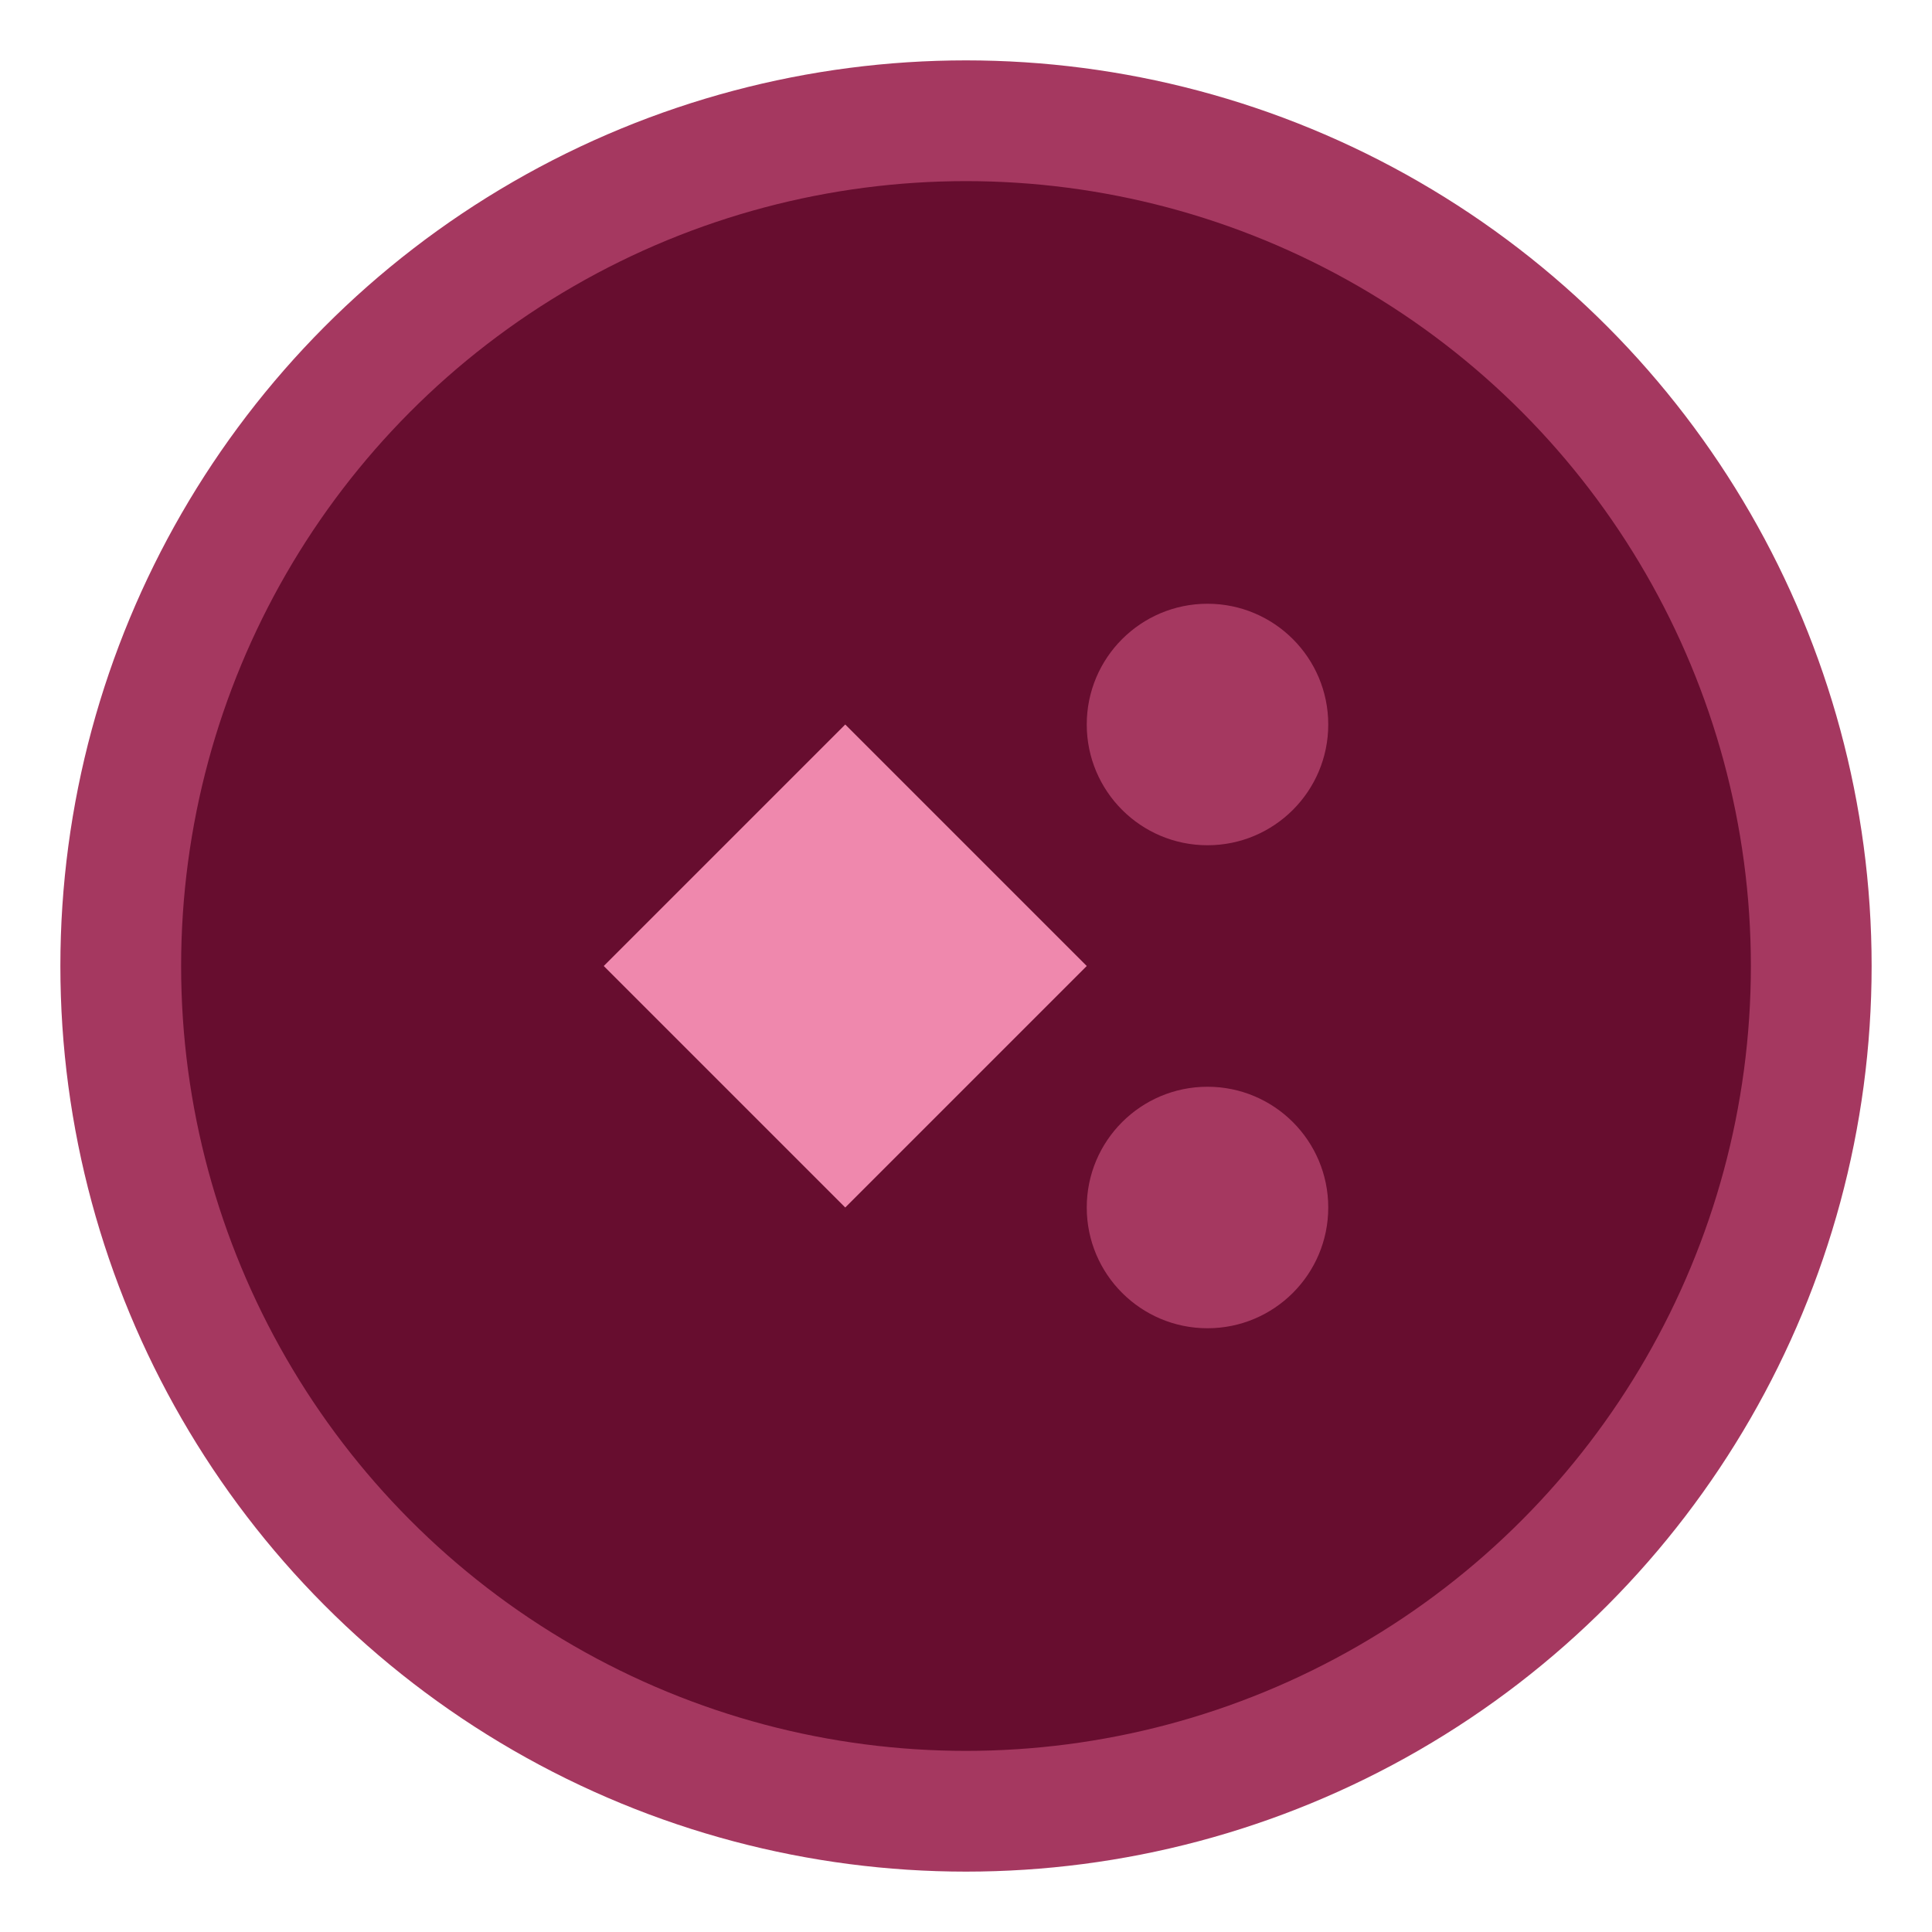
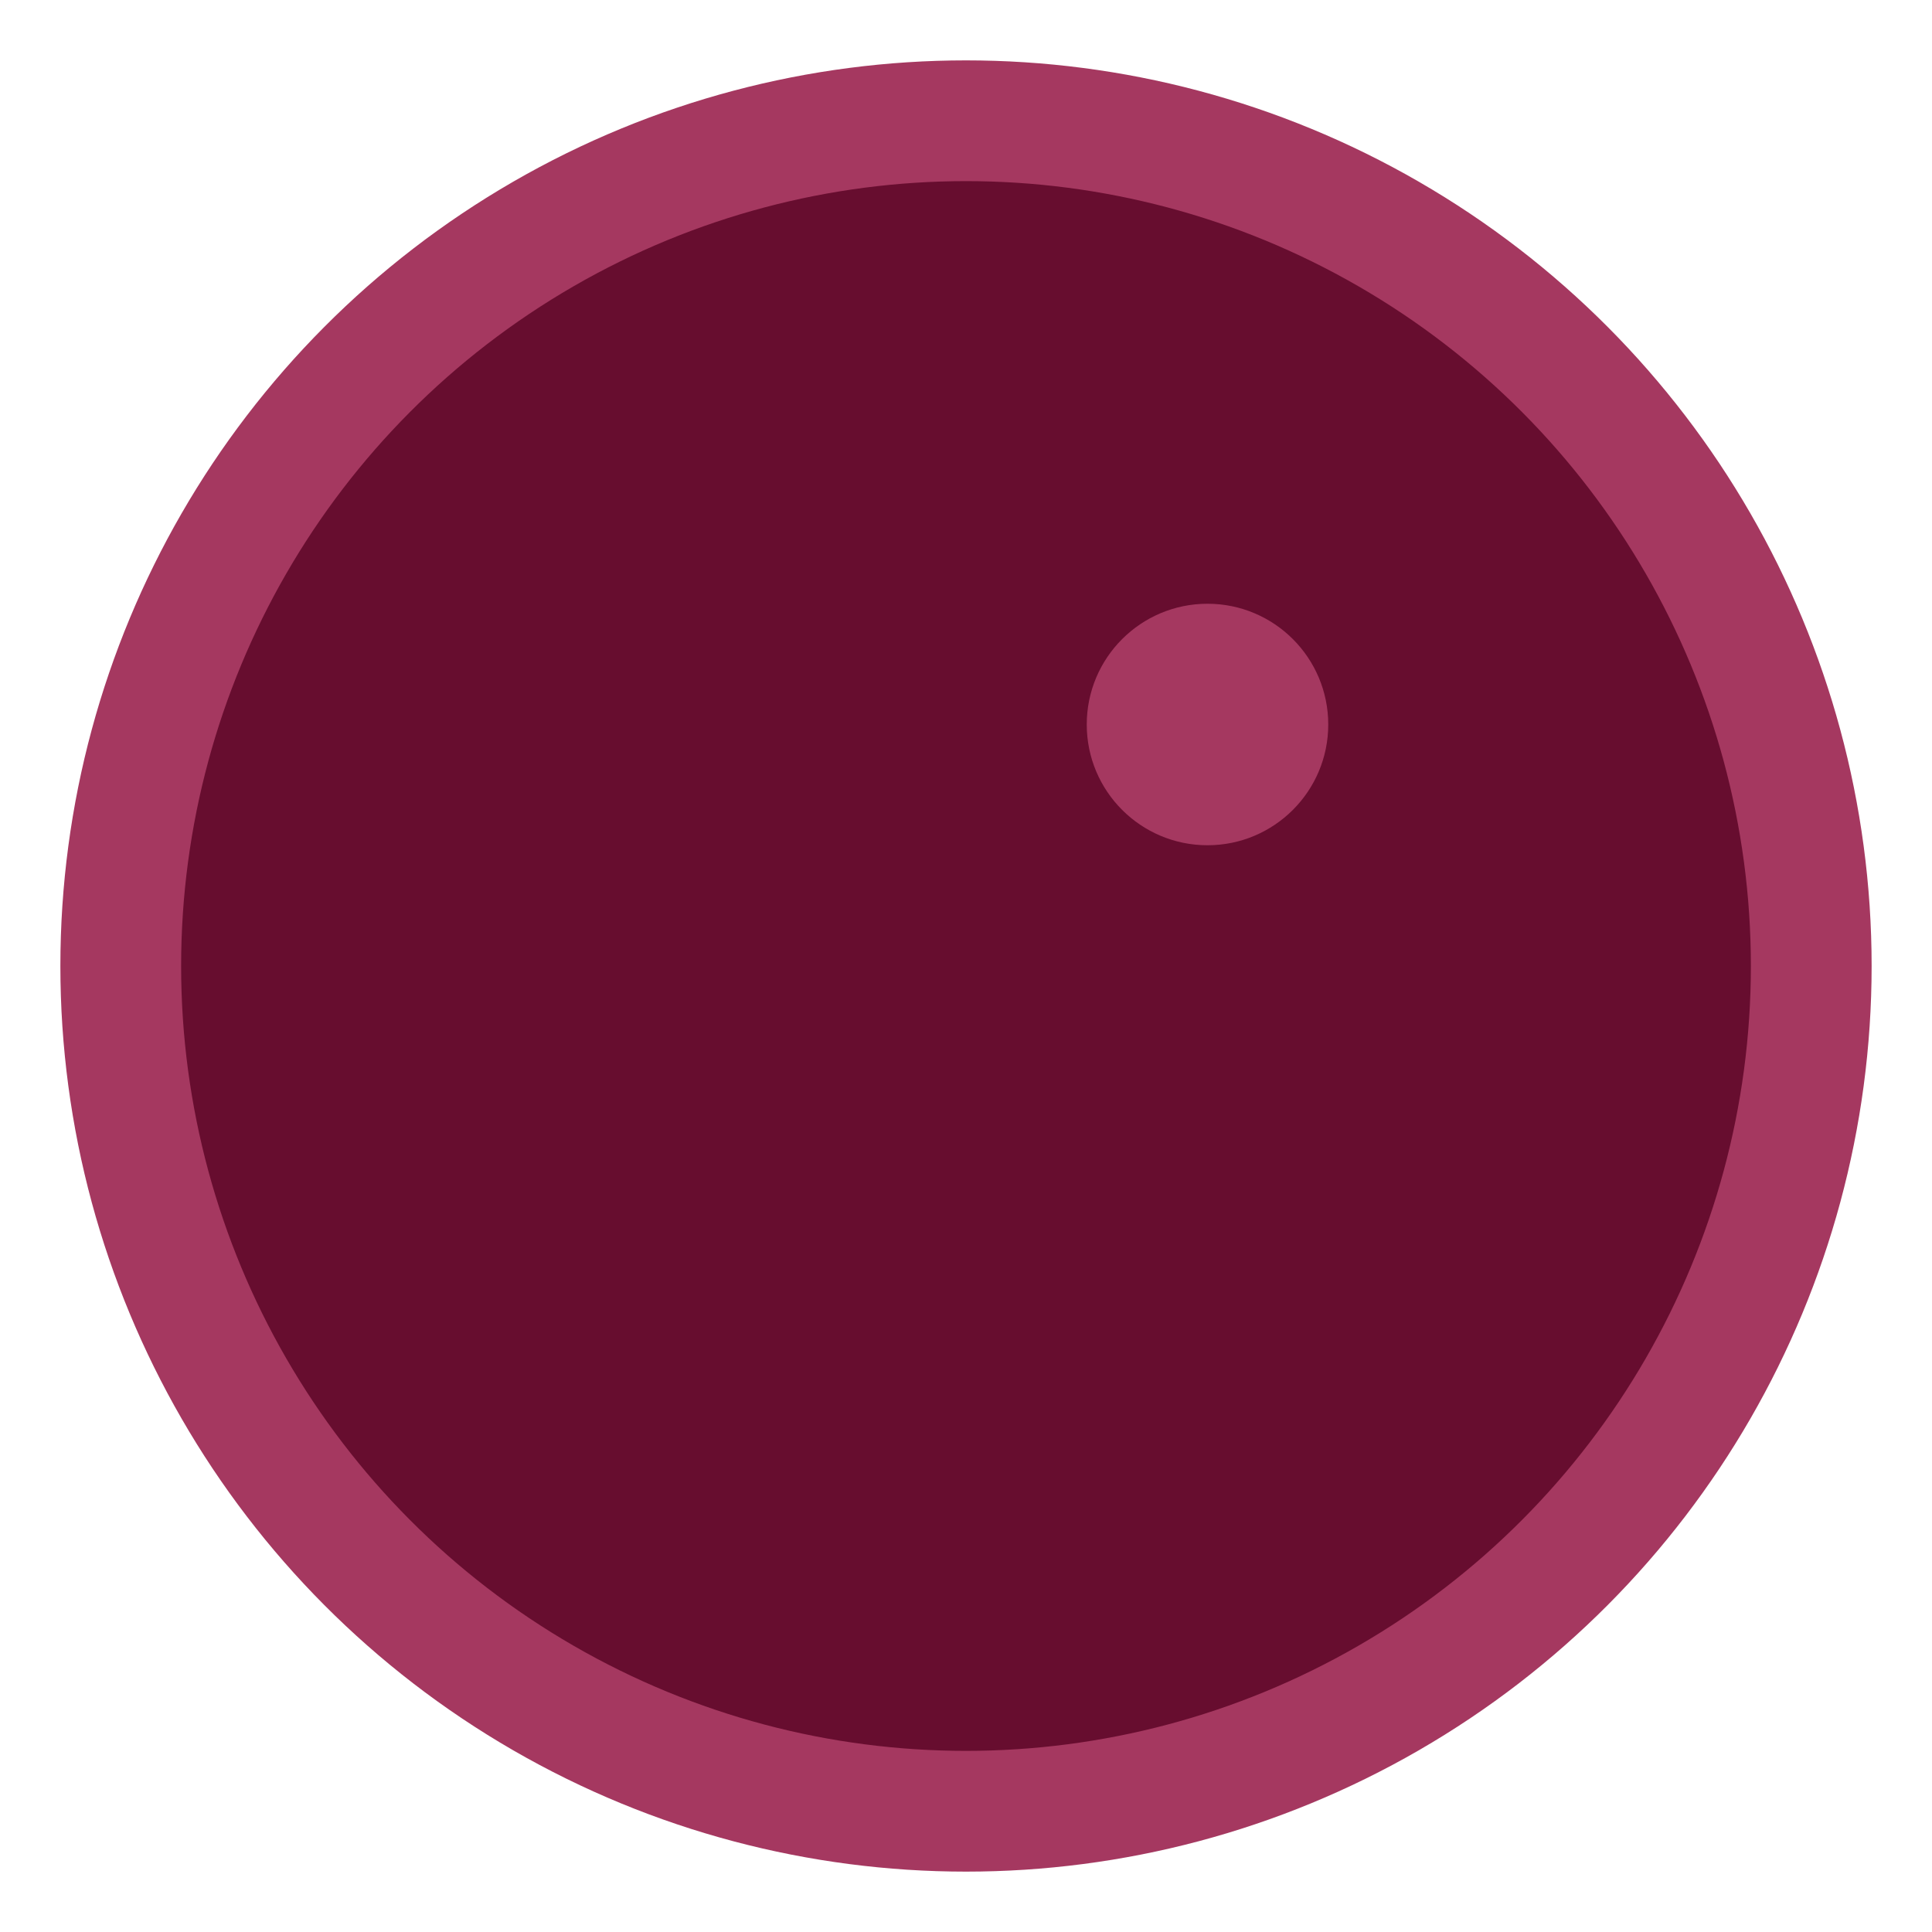
<svg xmlns="http://www.w3.org/2000/svg" width="32" height="32" viewBox="0 0 32 32" fill="none">
  <circle cx="16" cy="16" r="14" fill="#670D2F" stroke="#A53860" stroke-width="2" />
-   <path d="M10 16L14 12L18 16L14 20L10 16Z" fill="#EF88AD" />
  <circle cx="20" cy="12" r="2" fill="#A53860" />
-   <circle cx="20" cy="20" r="2" fill="#A53860" />
</svg>